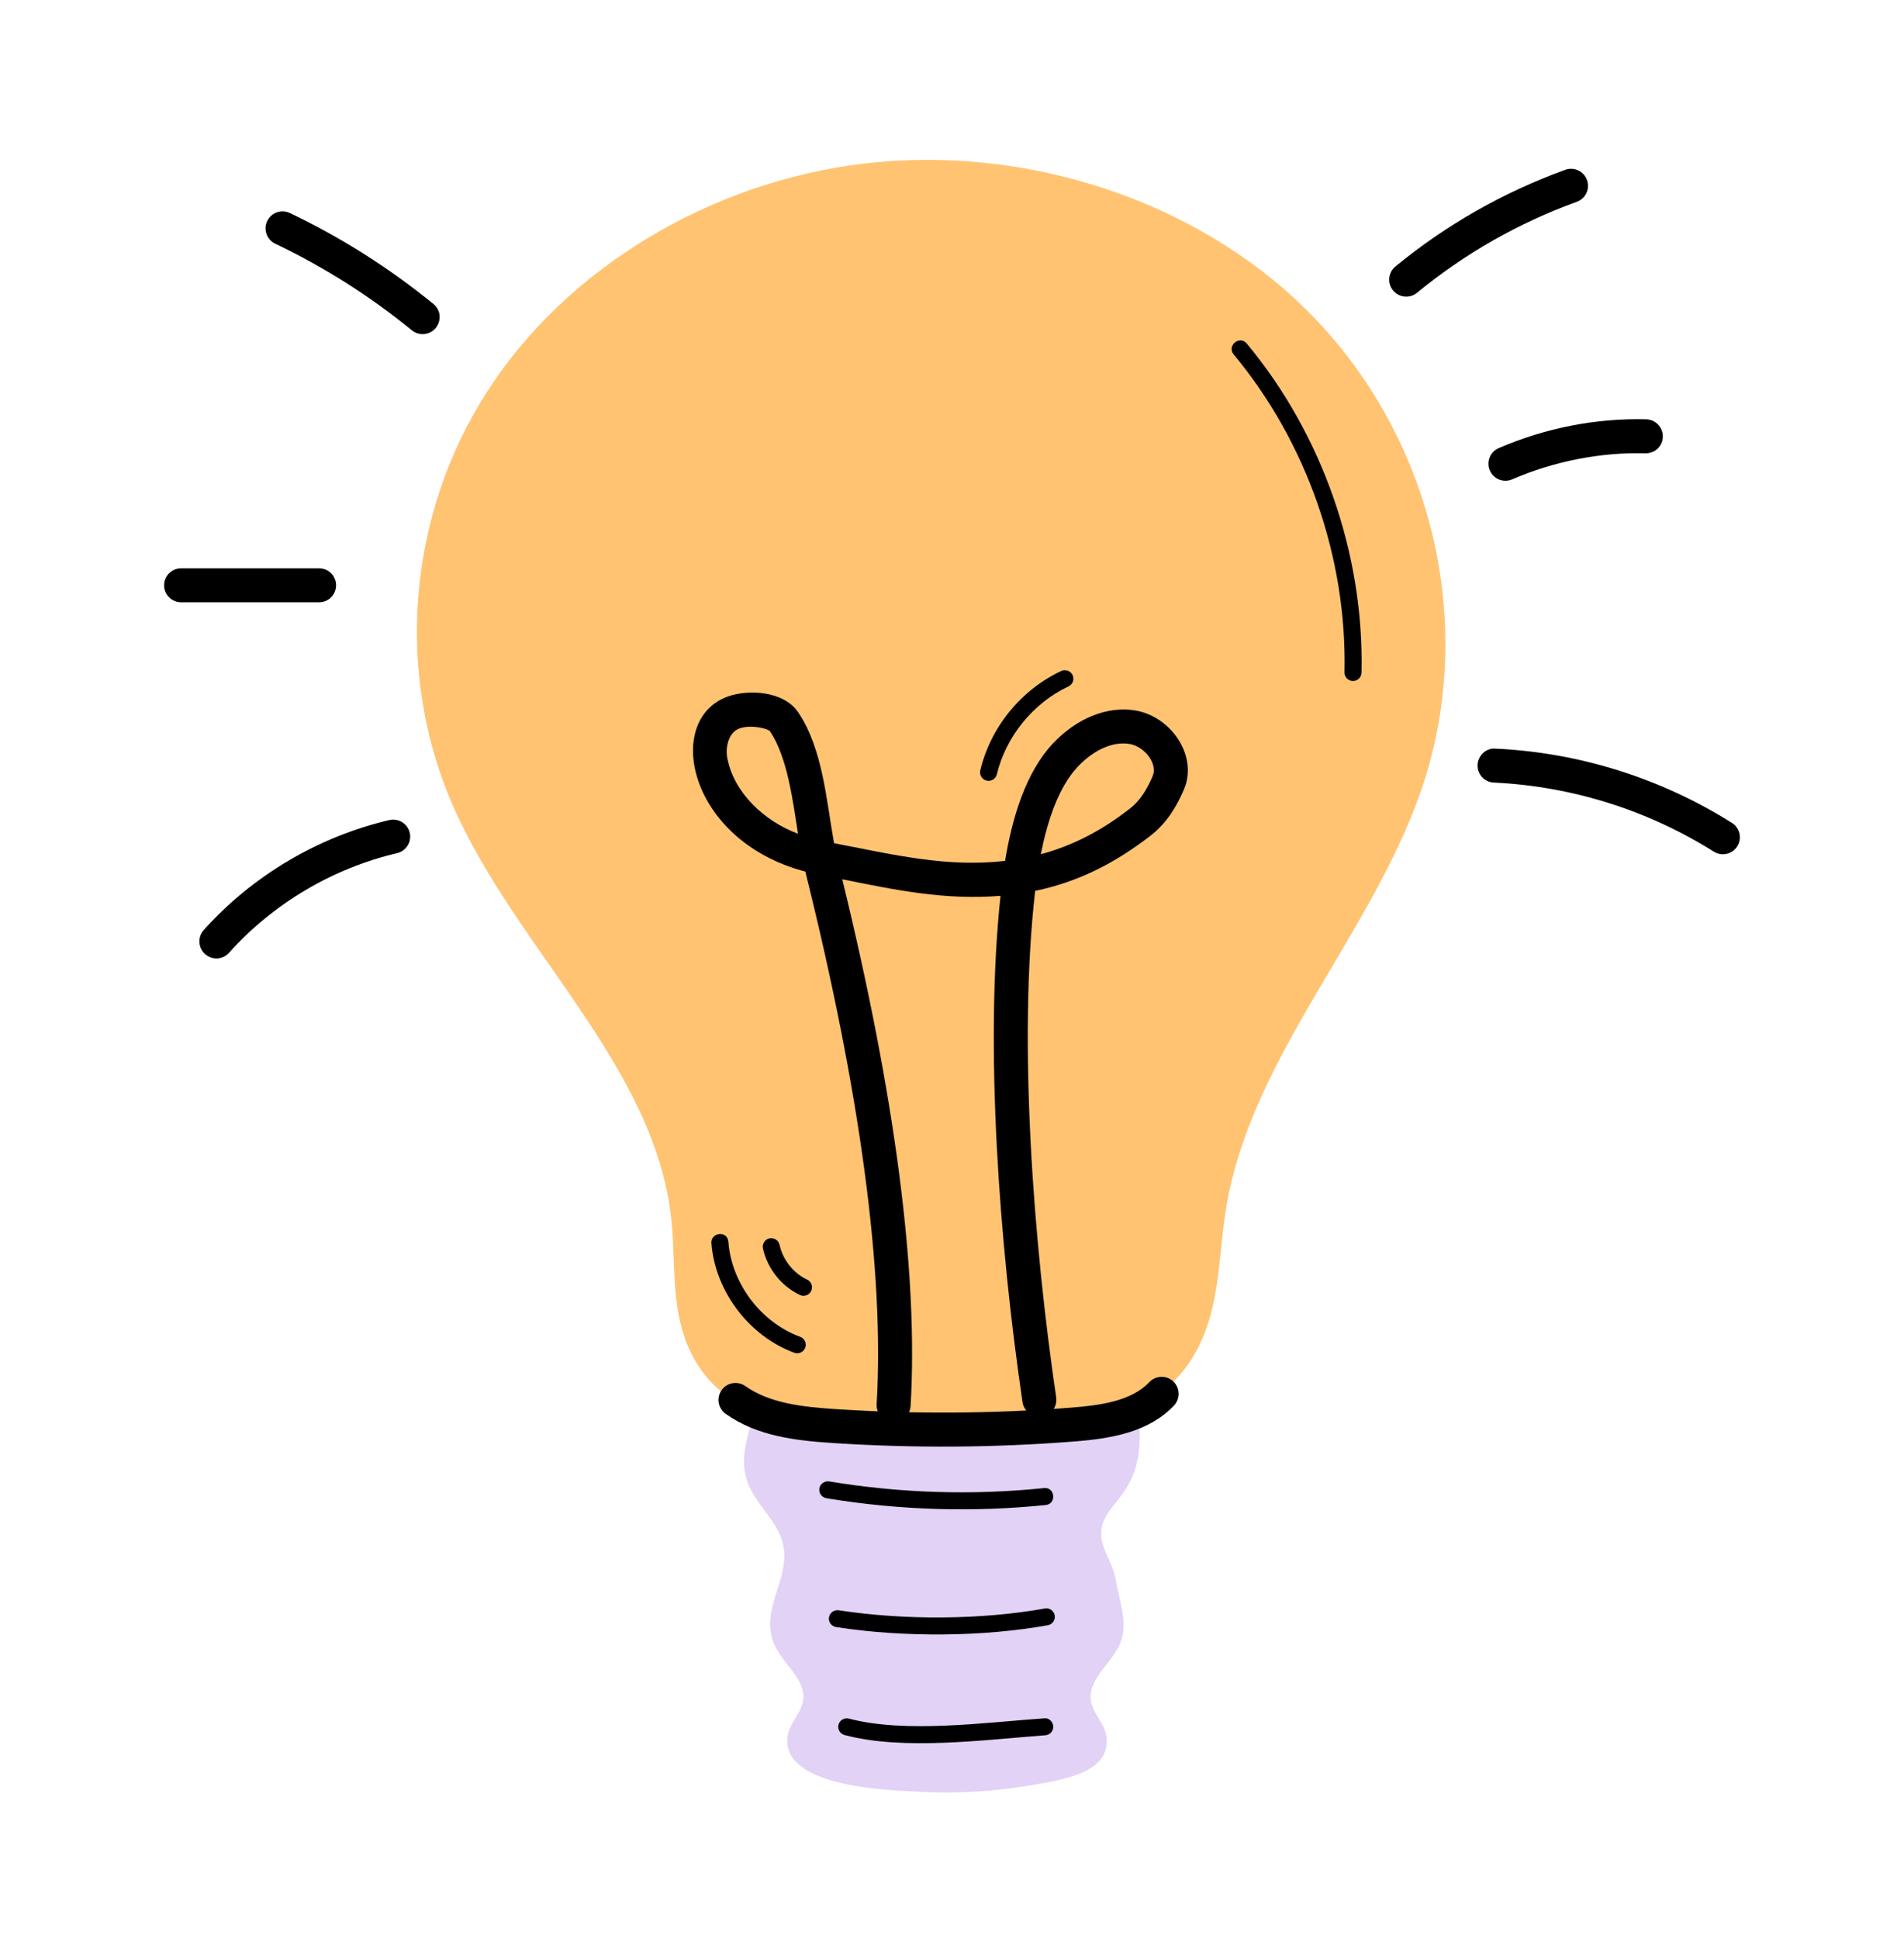
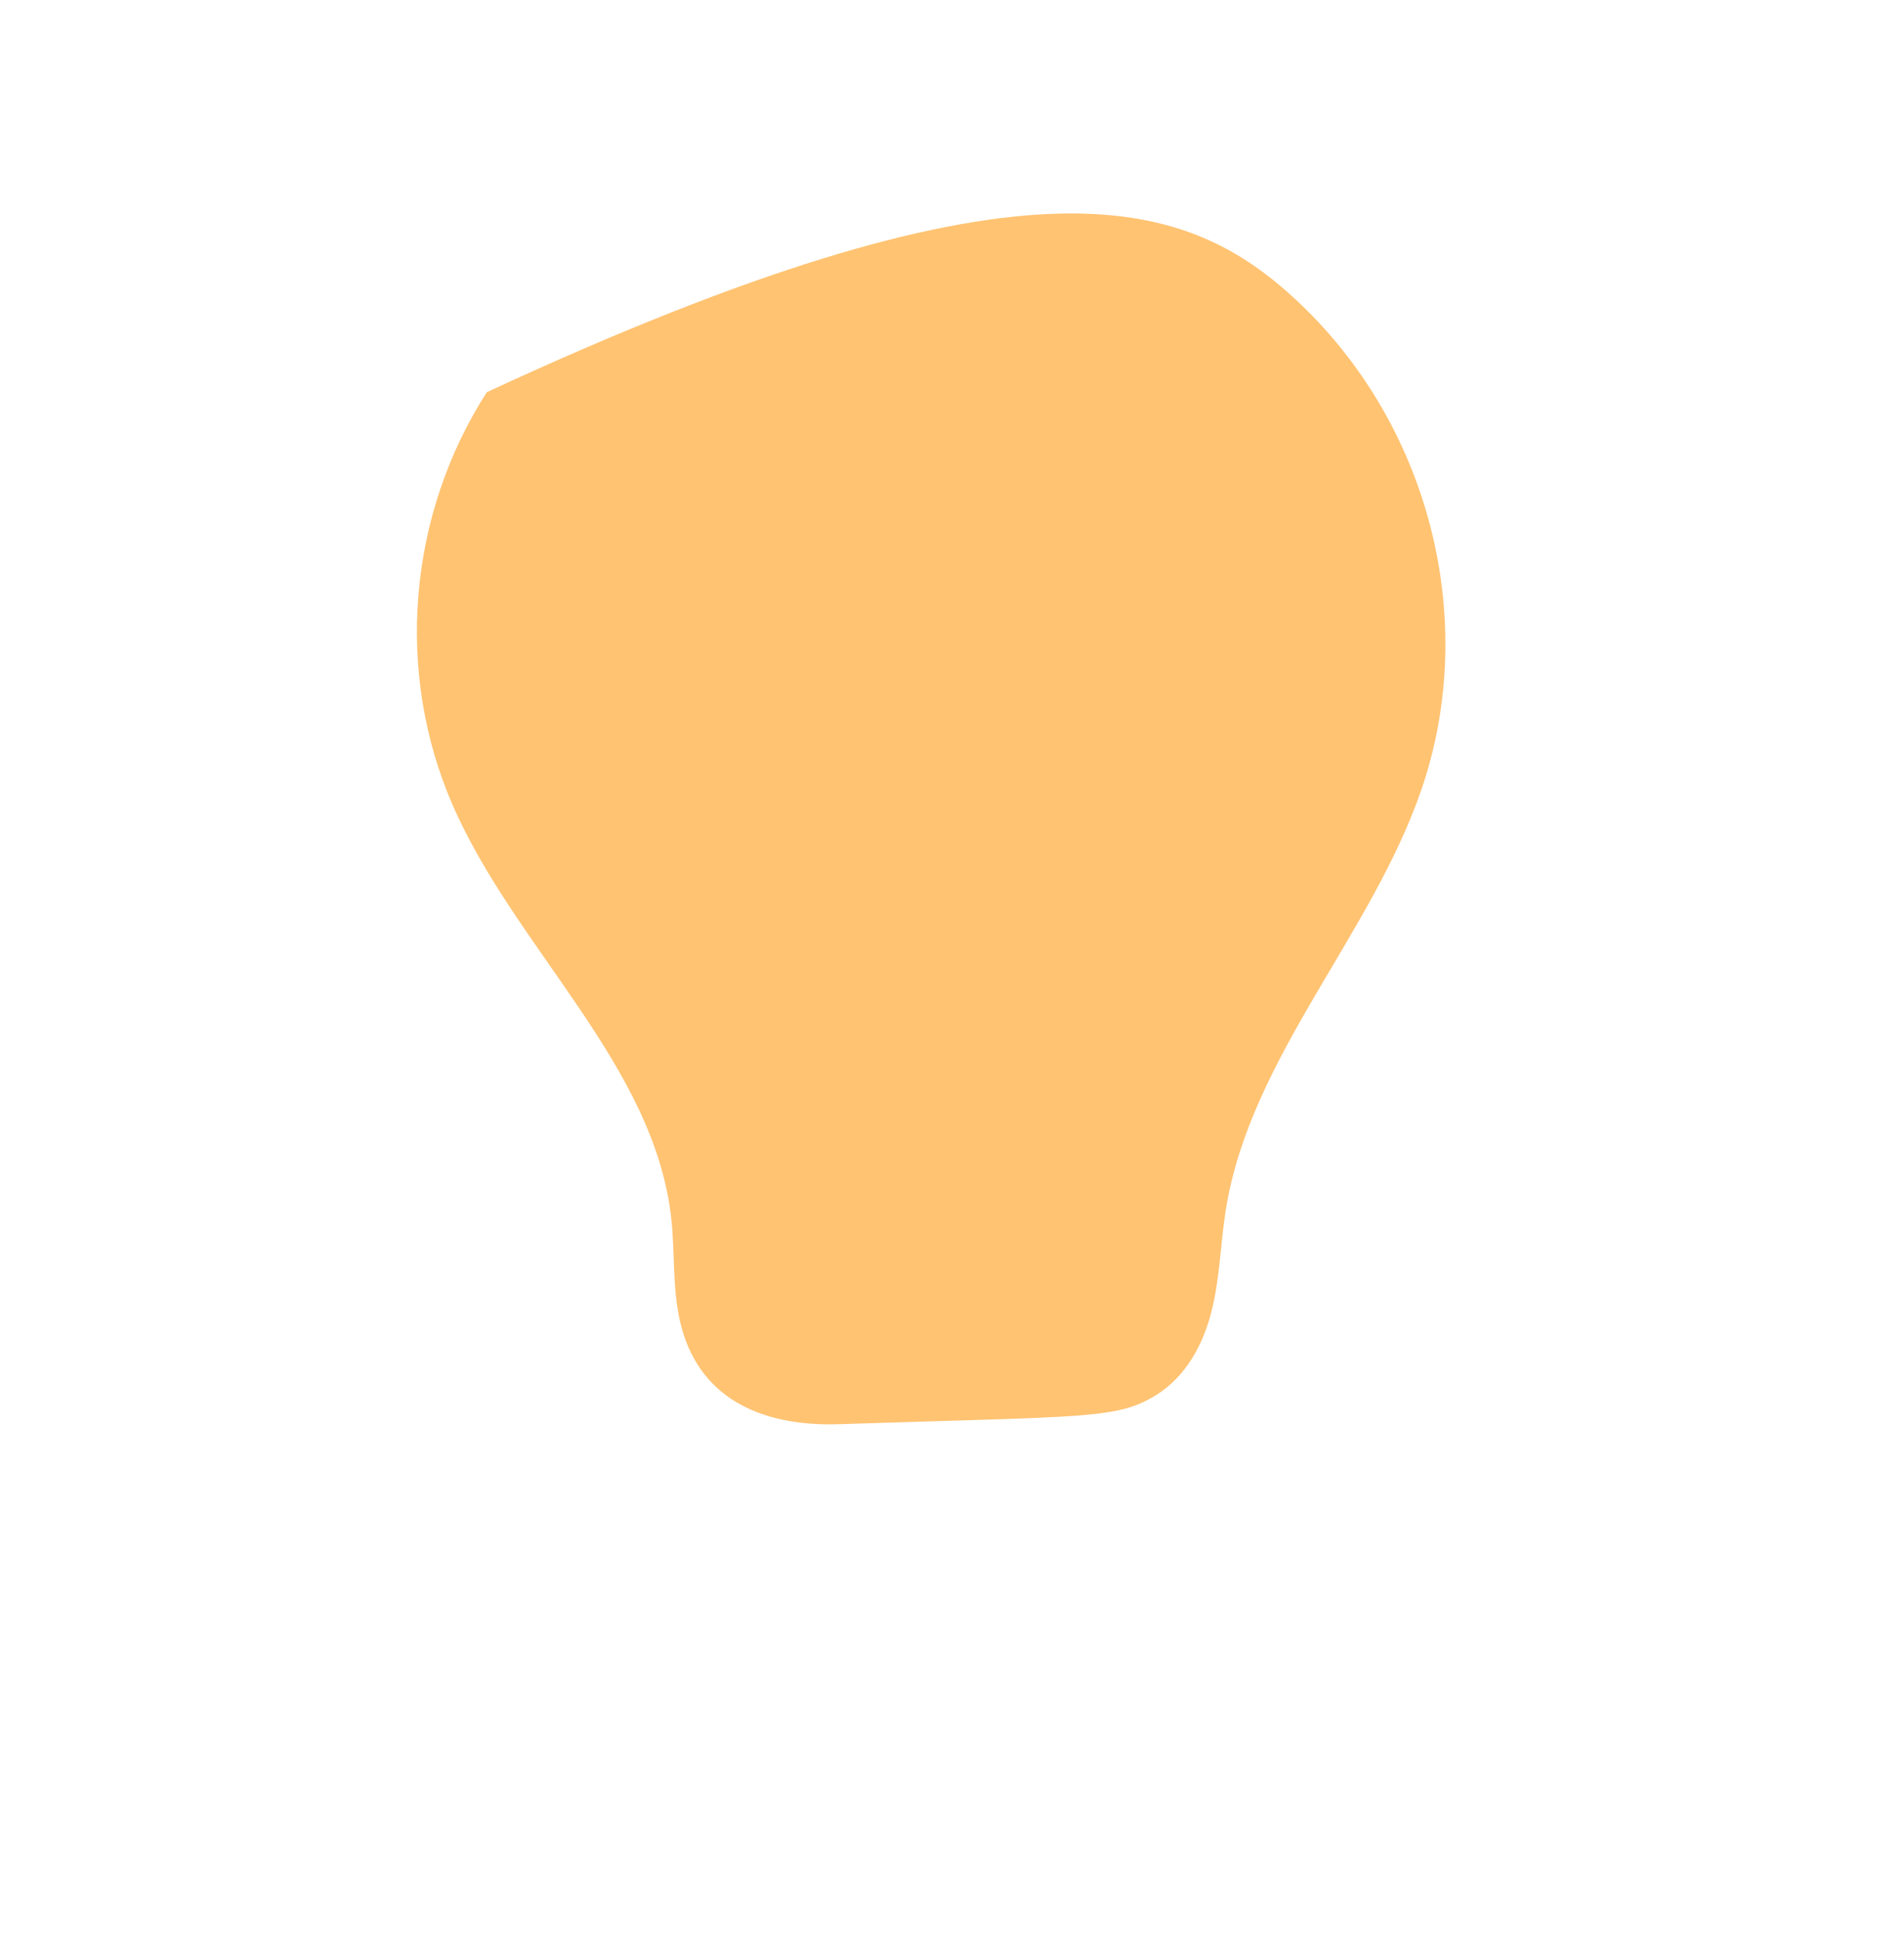
<svg xmlns="http://www.w3.org/2000/svg" width="56" height="57" viewBox="0 0 56 57" fill="none">
-   <path d="M32.544 51.074C32.499 50.651 32.094 50.353 32.077 49.912C32.054 49.287 32.781 48.847 32.983 48.213C33.163 47.65 32.904 47.003 32.816 46.441C32.733 45.907 32.282 45.445 32.408 44.883C32.583 44.106 33.629 43.867 33.513 41.924C33.471 41.224 33.582 40.598 33.237 39.933L22.467 39.933C22.171 40.503 22.297 41.036 22.151 41.614C21.981 42.285 21.736 42.914 21.997 43.604C22.21 44.167 22.706 44.583 22.944 45.136C23.412 46.225 22.379 47.143 22.721 48.213C22.923 48.847 23.65 49.287 23.627 49.912C23.61 50.353 23.205 50.651 23.159 51.074C22.998 52.569 26.212 52.633 27.049 52.679C28.122 52.737 29.203 52.676 30.272 52.495C31.295 52.321 32.658 52.125 32.544 51.074Z" fill="#E2D2F6" />
-   <path d="M19.989 38.799C19.777 37.828 19.852 36.825 19.745 35.84C19.258 31.324 15.159 27.895 13.318 23.681C11.612 19.777 11.992 15.158 14.317 11.531C16.642 7.904 20.861 5.349 25.416 4.809C29.971 4.27 34.762 5.758 38.018 8.724C42.064 12.41 43.52 18.24 41.803 23.224C40.332 27.495 36.784 31.098 36.06 35.527C35.898 36.521 35.884 37.536 35.643 38.516C35.402 39.497 34.893 40.476 33.978 41.032C32.831 41.728 31.959 41.634 24.683 41.872C22.323 41.949 20.484 41.062 19.989 38.799Z" fill="#FFC372" />
-   <path d="M24.591 47.837C24.454 47.815 24.36 47.688 24.382 47.552C24.403 47.415 24.533 47.325 24.667 47.343C26.61 47.642 28.876 47.624 30.731 47.291C30.861 47.264 30.997 47.357 31.021 47.493C31.046 47.629 30.955 47.759 30.819 47.783C28.932 48.122 26.602 48.148 24.591 47.837ZM26.283 41.807C26.273 41.807 26.264 41.807 26.254 41.806C25.977 41.79 25.767 41.554 25.784 41.278C26.013 37.404 25.308 32.138 23.686 25.625C20.23 24.718 19.516 21.16 21.403 20.479C22.001 20.263 23.056 20.305 23.484 20.953C24.2 22.029 24.303 23.526 24.531 24.791C26.293 25.131 27.851 25.508 29.561 25.311C29.77 24.043 30.166 22.713 30.969 21.858C31.673 21.11 32.578 20.749 33.402 20.89C34.454 21.072 35.248 22.237 34.817 23.222C34.654 23.599 34.377 24.147 33.86 24.552C32.782 25.394 31.683 25.935 30.446 26.192C29.937 30.644 30.396 36.54 31.064 41.082C31.104 41.354 30.915 41.608 30.642 41.649C30.377 41.682 30.115 41.501 30.074 41.226C29.389 36.565 28.956 30.762 29.427 26.338C27.785 26.469 26.364 26.171 24.772 25.852C26.336 32.249 27.012 37.457 26.782 41.337C26.767 41.602 26.546 41.807 26.283 41.807ZM31.697 22.544C31.121 23.156 30.798 24.174 30.612 25.115C31.556 24.863 32.41 24.416 33.243 23.765C33.504 23.56 33.707 23.27 33.9 22.822C34.059 22.46 33.668 21.951 33.23 21.874C32.669 21.777 32.093 22.122 31.697 22.544ZM21.745 21.419C21.438 21.529 21.325 21.951 21.392 22.296C21.587 23.305 22.478 24.145 23.471 24.512C23.316 23.523 23.159 22.27 22.651 21.506C22.594 21.42 22.083 21.294 21.745 21.419ZM24.306 44.049C24.17 44.025 24.077 43.897 24.099 43.761C24.122 43.625 24.253 43.536 24.388 43.555C26.477 43.901 28.602 43.968 30.703 43.751C31.029 43.71 31.087 44.214 30.754 44.249C28.687 44.46 26.512 44.414 24.306 44.049ZM24.84 51.011C24.706 50.975 24.627 50.839 24.663 50.705C24.698 50.572 24.839 50.494 24.969 50.528C26.63 50.969 29.005 50.639 30.711 50.52C30.842 50.498 30.968 50.614 30.977 50.752C30.988 50.889 30.884 51.009 30.746 51.018C28.93 51.153 26.572 51.472 24.84 51.011ZM39.794 20.022H39.788C39.65 20.019 39.541 19.904 39.544 19.767C39.621 16.409 38.434 13.003 36.285 10.422C36.075 10.168 36.456 9.846 36.67 10.101C38.894 12.774 40.124 16.302 40.044 19.778C40.041 19.914 39.93 20.022 39.794 20.022ZM23.362 39.771C22.033 39.286 21.031 37.961 20.924 36.55C20.9 36.233 21.396 36.165 21.423 36.513C21.515 37.734 22.383 38.882 23.534 39.303C23.664 39.349 23.73 39.493 23.683 39.623C23.634 39.755 23.488 39.819 23.362 39.771ZM23.526 38.073C22.983 37.817 22.567 37.293 22.44 36.706C22.411 36.571 22.497 36.438 22.632 36.409C22.765 36.382 22.899 36.466 22.929 36.6C23.023 37.039 23.334 37.431 23.739 37.622C23.864 37.681 23.918 37.829 23.858 37.954C23.799 38.082 23.647 38.132 23.526 38.073Z" fill="black" />
-   <path d="M29.017 22.95C28.883 22.918 28.8 22.783 28.832 22.649C29.137 21.376 30.028 20.283 31.213 19.728C31.336 19.672 31.487 19.722 31.546 19.848C31.605 19.973 31.551 20.122 31.426 20.181C30.392 20.665 29.584 21.655 29.319 22.766C29.286 22.903 29.147 22.983 29.017 22.95ZM24.498 42.426C23.414 42.355 22.277 42.23 21.343 41.568C21.118 41.407 21.065 41.095 21.225 40.87C21.384 40.645 21.697 40.595 21.921 40.751C22.643 41.263 23.622 41.366 24.564 41.428C26.869 41.58 29.204 41.565 31.498 41.386C32.331 41.321 33.265 41.204 33.803 40.636C33.994 40.437 34.309 40.426 34.51 40.616C34.71 40.806 34.719 41.122 34.53 41.323C33.785 42.111 32.669 42.298 31.577 42.382C29.236 42.565 26.854 42.58 24.498 42.426ZM6.031 28.05C5.826 27.866 5.808 27.55 5.992 27.344C7.423 25.747 9.361 24.599 11.451 24.11C11.717 24.048 11.989 24.214 12.051 24.483C12.114 24.752 11.947 25.021 11.678 25.084C9.787 25.526 8.032 26.566 6.737 28.012C6.552 28.218 6.236 28.234 6.031 28.05ZM9.385 17.708H5.327C5.051 17.708 4.827 17.485 4.827 17.208C4.827 16.932 5.051 16.708 5.327 16.708H9.385C9.662 16.708 9.885 16.932 9.885 17.208C9.885 17.485 9.662 17.708 9.385 17.708ZM12.43 9.824C12.319 9.824 12.207 9.787 12.114 9.712C10.883 8.706 9.531 7.85 8.095 7.165C7.846 7.047 7.74 6.748 7.859 6.499C7.977 6.25 8.275 6.144 8.525 6.263C10.034 6.982 11.454 7.881 12.747 8.937C13.111 9.234 12.899 9.824 12.43 9.824ZM40.972 8.539C40.797 8.325 40.829 8.011 41.041 7.835C42.537 6.608 44.216 5.652 46.037 4.993C46.291 4.899 46.583 5.032 46.676 5.293C46.771 5.553 46.636 5.839 46.377 5.933C44.665 6.553 43.083 7.453 41.676 8.609C41.466 8.781 41.152 8.756 40.972 8.539ZM43.818 13.832C43.709 13.579 43.825 13.284 44.079 13.175C45.439 12.588 46.935 12.29 48.417 12.328C48.693 12.335 48.912 12.564 48.906 12.84C48.9 13.115 48.685 13.327 48.394 13.328C47.078 13.29 45.704 13.563 44.475 14.093C44.232 14.2 43.931 14.094 43.818 13.832ZM50.406 25.039C48.464 23.817 46.226 23.115 43.934 23.008C43.659 22.995 43.445 22.762 43.459 22.485C43.47 22.21 43.717 21.985 43.981 22.01C46.445 22.124 48.851 22.879 50.939 24.194C51.172 24.34 51.243 24.649 51.095 24.883C50.947 25.119 50.636 25.185 50.406 25.039Z" fill="black" />
+   <path d="M19.989 38.799C19.777 37.828 19.852 36.825 19.745 35.84C19.258 31.324 15.159 27.895 13.318 23.681C11.612 19.777 11.992 15.158 14.317 11.531C29.971 4.27 34.762 5.758 38.018 8.724C42.064 12.41 43.52 18.24 41.803 23.224C40.332 27.495 36.784 31.098 36.06 35.527C35.898 36.521 35.884 37.536 35.643 38.516C35.402 39.497 34.893 40.476 33.978 41.032C32.831 41.728 31.959 41.634 24.683 41.872C22.323 41.949 20.484 41.062 19.989 38.799Z" fill="#FFC372" />
</svg>